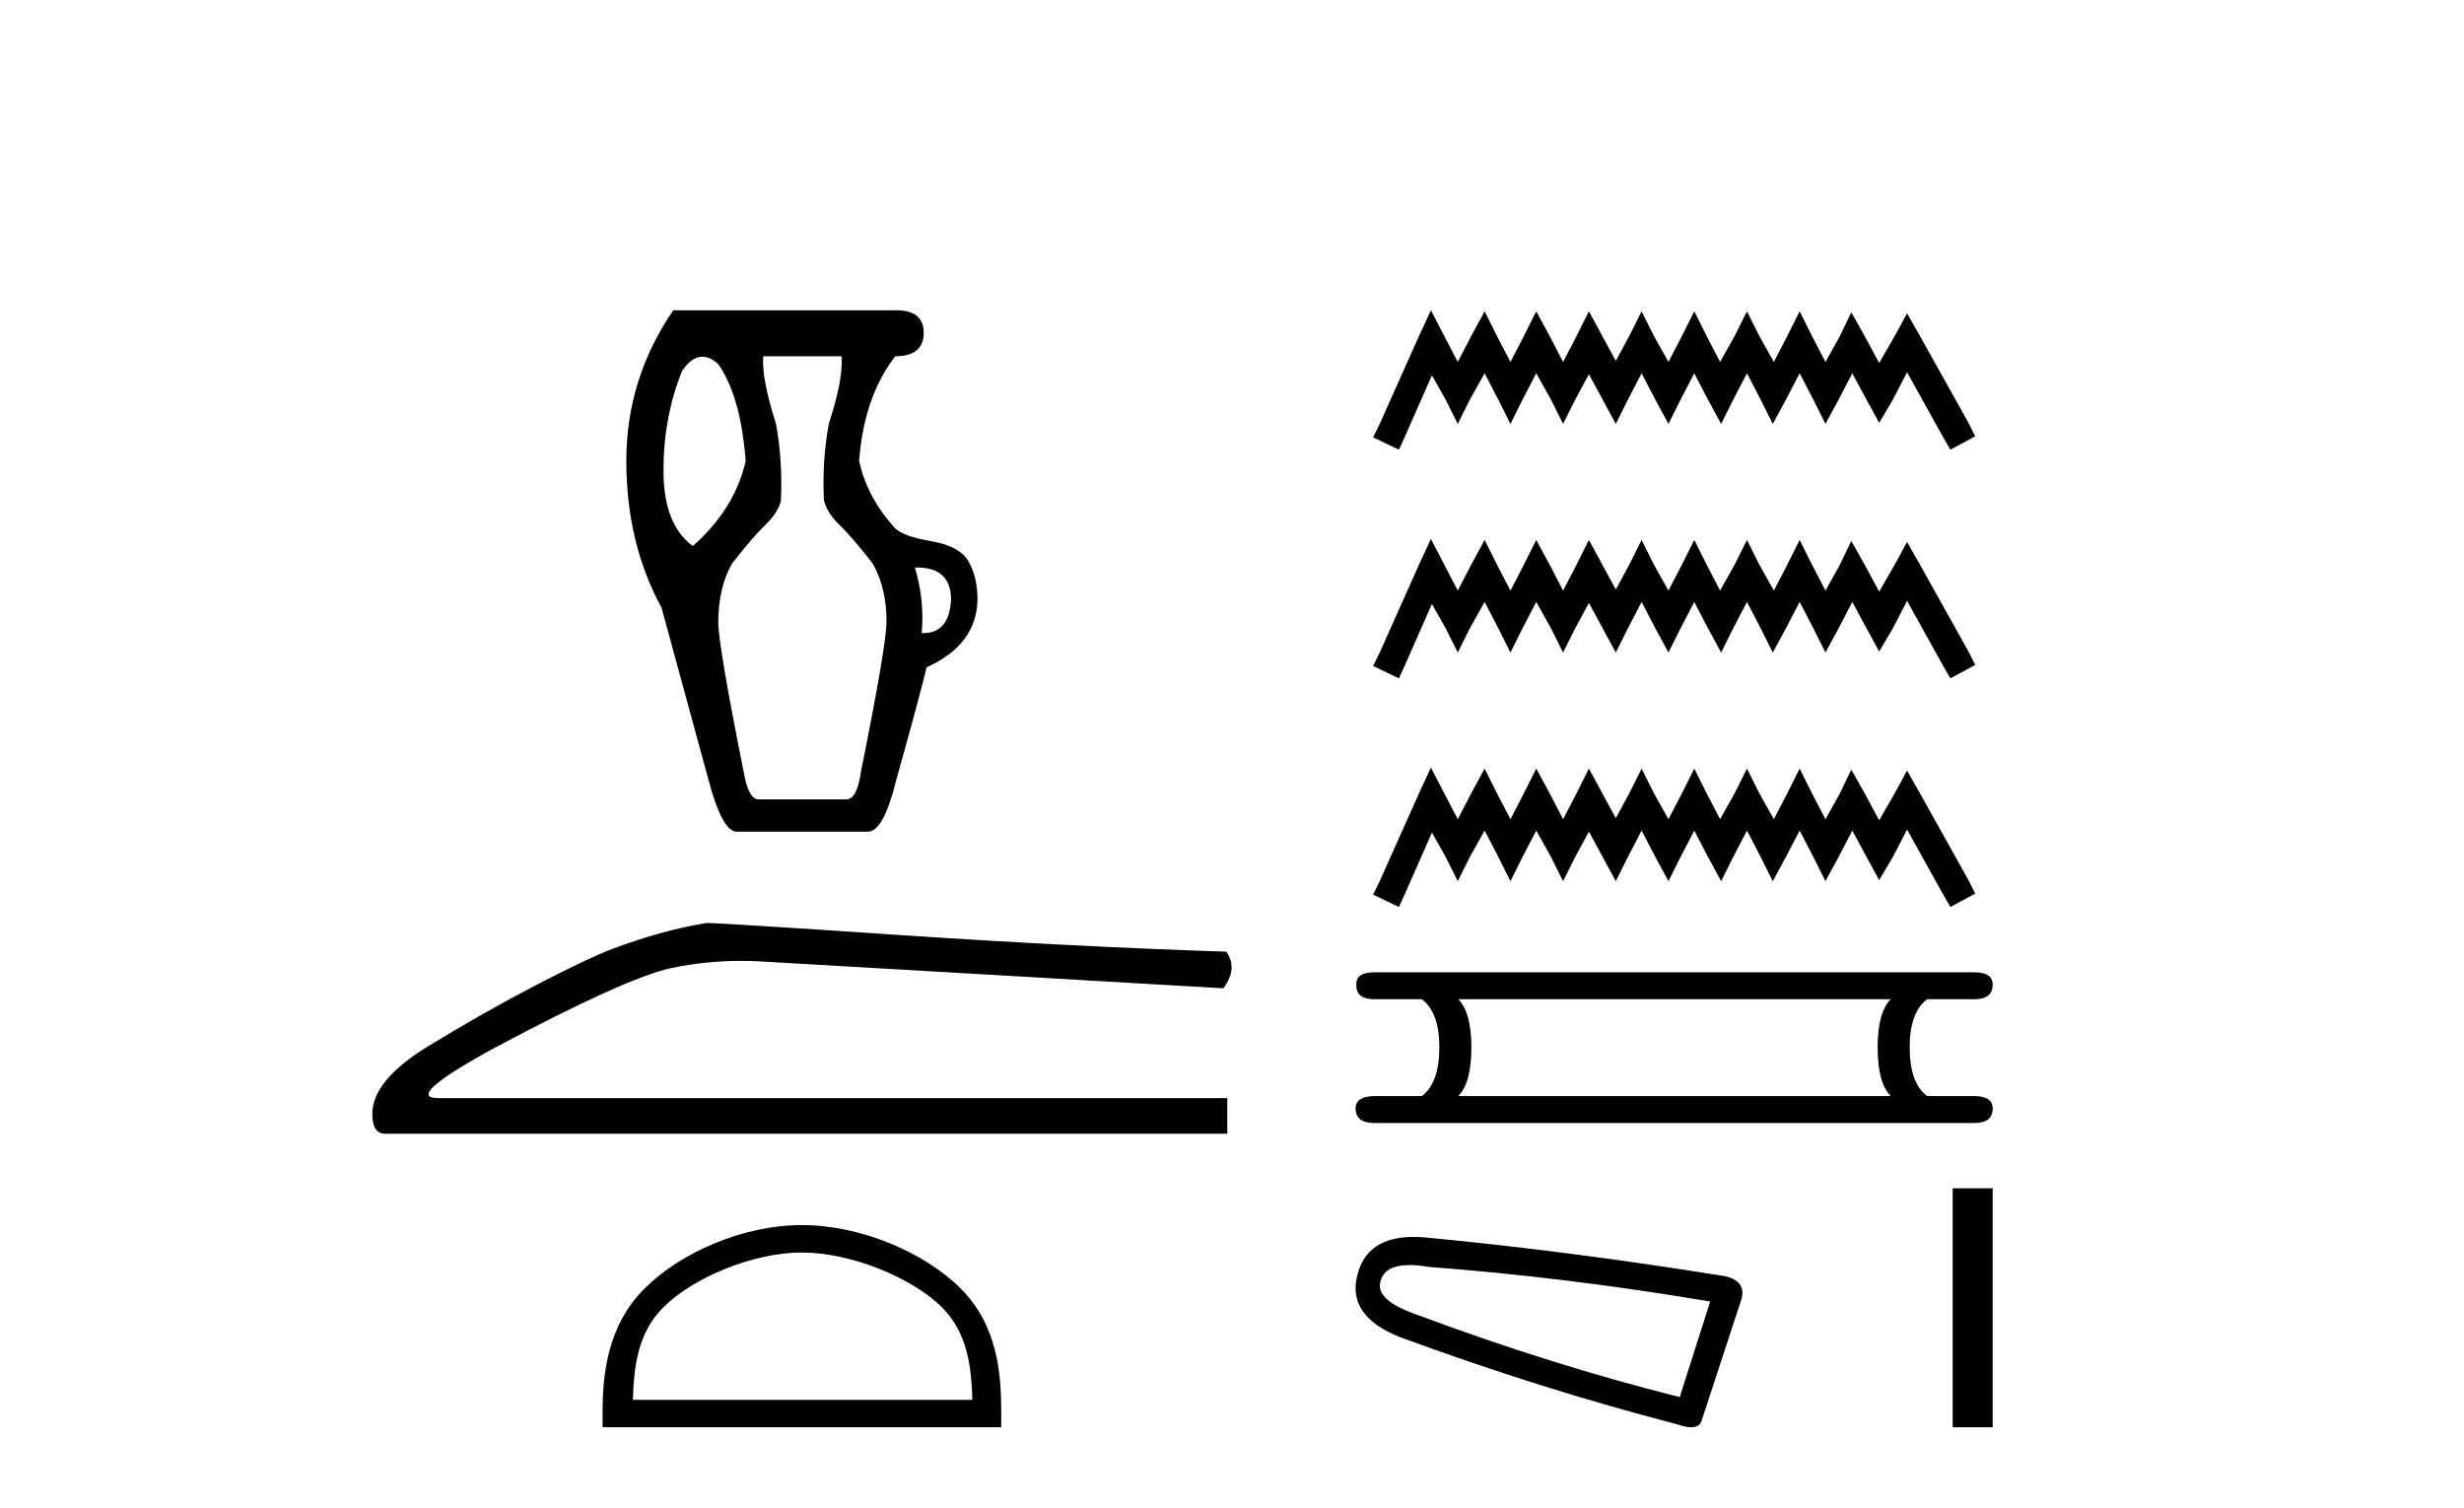
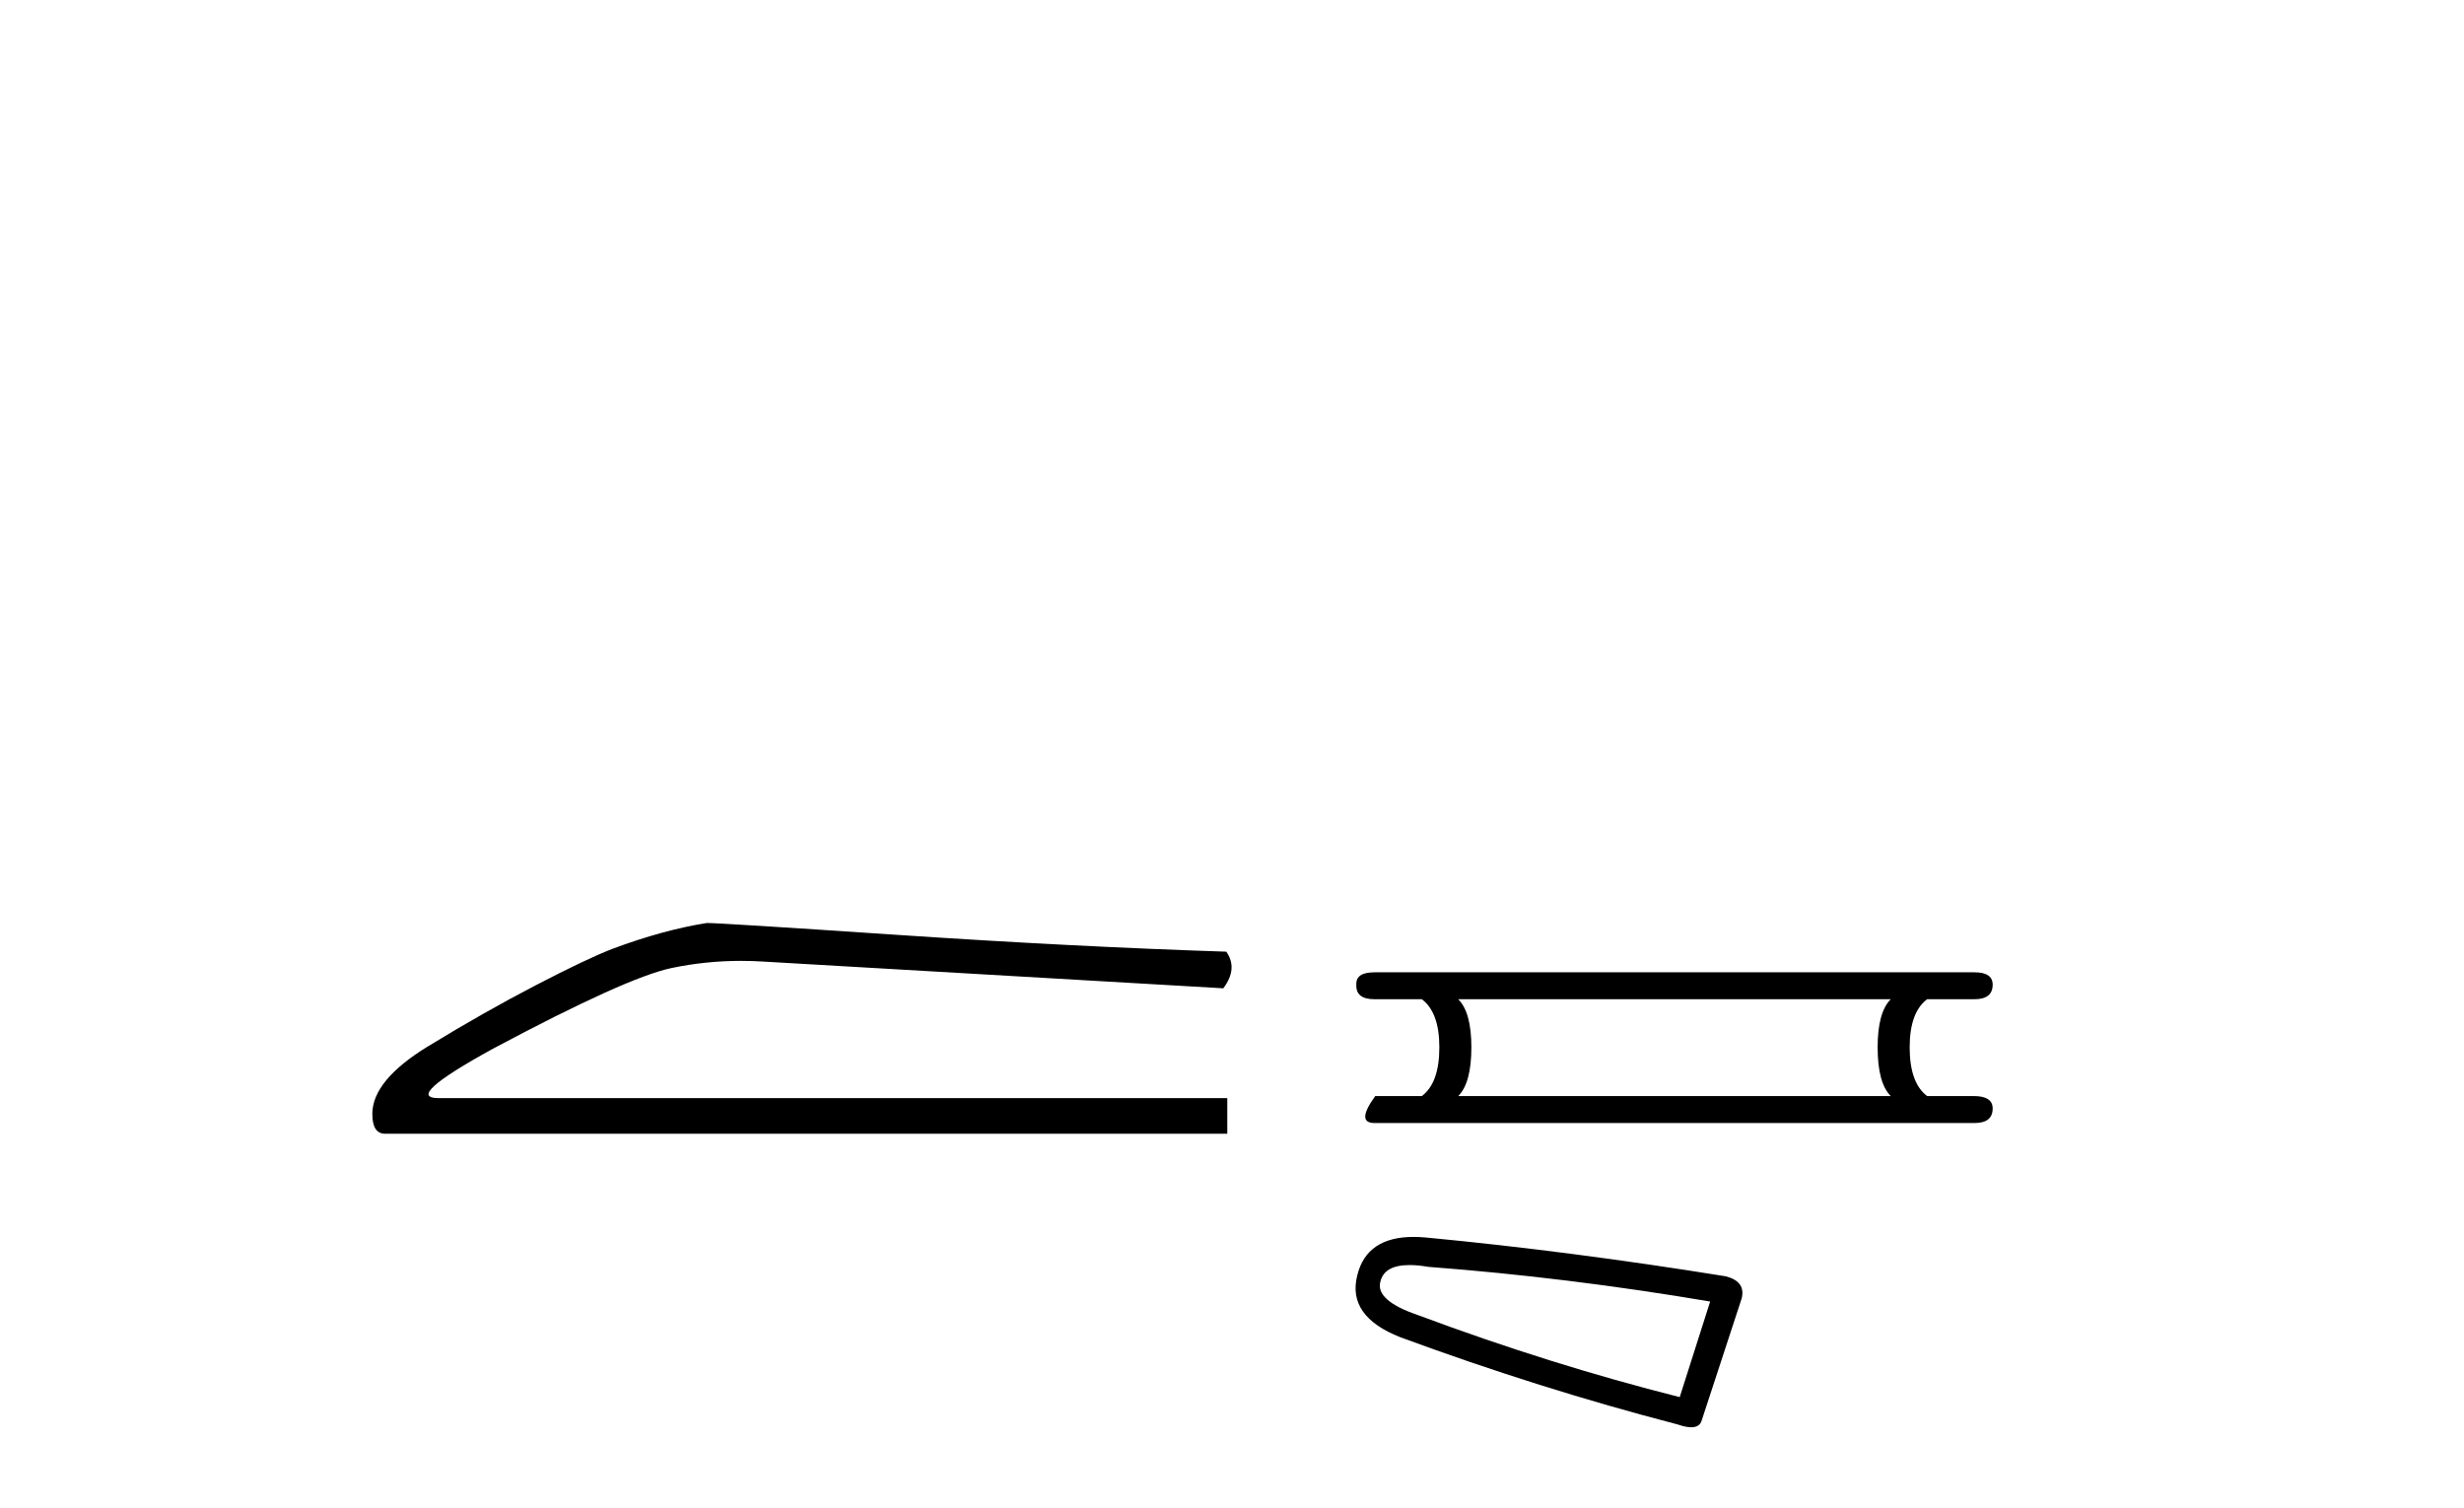
<svg xmlns="http://www.w3.org/2000/svg" width="67.0" height="41.0">
-   <path d="M 19.1 9.699 Q 19.308 9.699 19.531 9.9 Q 20.143 10.777 20.276 12.533 Q 19.983 13.836 18.839 14.847 Q 18.041 14.262 18.041 12.799 Q 18.041 11.336 18.547 10.086 Q 18.81 9.699 19.1 9.699 ZM 24.933 15.431 Q 25.861 15.431 25.861 16.31 Q 25.81 17.215 25.104 17.215 Q 25.084 17.215 25.063 17.214 Q 25.143 16.31 24.877 15.432 Q 24.905 15.431 24.933 15.431 ZM 22.882 9.687 Q 22.936 10.299 22.537 11.522 Q 22.35 12.533 22.404 13.597 Q 22.483 13.943 22.829 14.275 Q 23.175 14.608 23.733 15.326 Q 24.106 15.991 24.106 16.895 Q 24.106 17.534 23.414 20.965 Q 23.308 21.736 23.015 21.736 L 20.621 21.736 Q 20.355 21.736 20.222 20.991 Q 19.531 17.534 19.531 16.922 Q 19.531 15.991 19.903 15.326 Q 20.462 14.608 20.808 14.275 Q 21.153 13.943 21.233 13.624 Q 21.286 12.533 21.1 11.522 Q 20.701 10.272 20.754 9.687 ZM 18.307 8.437 Q 17.031 10.299 17.031 12.533 Q 17.031 14.767 17.988 16.523 L 19.265 21.204 Q 19.637 22.614 20.036 22.614 L 23.601 22.614 Q 24.026 22.614 24.372 21.204 Q 25.063 18.73 25.196 18.145 Q 26.553 17.534 26.58 16.31 Q 26.58 15.698 26.34 15.273 Q 26.101 14.847 25.316 14.714 Q 24.531 14.581 24.319 14.342 Q 23.574 13.517 23.361 12.533 Q 23.494 10.777 24.345 9.687 Q 25.117 9.687 25.117 9.049 Q 25.117 8.437 24.372 8.437 Z" style="fill:#000000;stroke:none" />
  <path d="M 19.219 25.097 Q 18.035 25.285 16.663 25.796 Q 15.963 26.065 14.564 26.792 Q 13.165 27.518 11.644 28.447 Q 10.124 29.375 10.124 30.29 Q 10.124 30.828 10.474 30.828 L 33.372 30.828 L 33.372 29.859 L 11.927 29.859 Q 10.958 29.859 13.407 28.514 Q 17.039 26.577 18.263 26.321 Q 19.194 26.127 20.148 26.127 Q 20.449 26.127 20.752 26.146 L 33.264 26.873 Q 33.668 26.334 33.345 25.877 Q 29.201 25.742 24.398 25.42 Q 19.595 25.097 19.219 25.097 Z" style="fill:#000000;stroke:none" />
-   <path d="M 21.805 34.057 C 23.138 34.057 24.807 34.742 25.615 35.549 C 26.321 36.256 26.414 37.193 26.44 38.063 L 17.21 38.063 C 17.236 37.193 17.328 36.256 18.035 35.549 C 18.842 34.742 20.472 34.057 21.805 34.057 ZM 21.805 33.311 C 20.223 33.311 18.521 34.041 17.524 35.039 C 16.501 36.062 16.385 37.409 16.385 38.417 L 16.385 38.809 L 27.225 38.809 L 27.225 38.417 C 27.225 37.409 27.149 36.062 26.125 35.039 C 25.128 34.041 23.387 33.311 21.805 33.311 Z" style="fill:#000000;stroke:none" />
-   <path d="M 38.908 8.437 L 38.571 9.167 L 37.504 11.554 L 37.336 11.891 L 38.038 12.228 L 38.206 11.863 L 38.936 10.206 L 39.302 10.852 L 39.639 11.526 L 39.976 10.852 L 40.369 10.15 L 40.734 10.852 L 41.071 11.526 L 41.408 10.852 L 41.773 10.15 L 42.166 10.852 L 42.503 11.526 L 42.84 10.852 L 43.205 10.178 L 43.571 10.852 L 43.936 11.526 L 44.273 10.852 L 44.638 10.15 L 45.003 10.852 L 45.368 11.526 L 45.705 10.852 L 46.07 10.15 L 46.435 10.852 L 46.8 11.526 L 47.137 10.852 L 47.503 10.15 L 47.868 10.852 L 48.205 11.526 L 48.57 10.852 L 48.935 10.15 L 49.3 10.852 L 49.637 11.526 L 50.002 10.852 L 50.367 10.15 L 50.76 10.88 L 51.098 11.498 L 51.463 10.88 L 51.856 10.122 L 52.839 11.891 L 53.035 12.228 L 53.709 11.863 L 53.541 11.526 L 52.193 9.111 L 51.856 8.521 L 51.519 9.139 L 51.098 9.869 L 50.704 9.139 L 50.339 8.493 L 50.03 9.139 L 49.637 9.841 L 49.272 9.139 L 48.935 8.465 L 48.598 9.139 L 48.233 9.841 L 47.84 9.139 L 47.503 8.465 L 47.166 9.139 L 46.772 9.841 L 46.407 9.139 L 46.07 8.465 L 45.733 9.139 L 45.368 9.841 L 44.975 9.139 L 44.638 8.465 L 44.301 9.139 L 43.936 9.813 L 43.571 9.139 L 43.205 8.465 L 42.868 9.139 L 42.503 9.841 L 42.138 9.139 L 41.773 8.465 L 41.436 9.139 L 41.071 9.841 L 40.706 9.139 L 40.369 8.465 L 40.004 9.139 L 39.639 9.841 L 39.273 9.139 L 38.908 8.437 ZM 38.908 14.654 L 38.571 15.384 L 37.504 17.771 L 37.336 18.108 L 38.038 18.445 L 38.206 18.08 L 38.936 16.423 L 39.302 17.069 L 39.639 17.743 L 39.976 17.069 L 40.369 16.367 L 40.734 17.069 L 41.071 17.743 L 41.408 17.069 L 41.773 16.367 L 42.166 17.069 L 42.503 17.743 L 42.84 17.069 L 43.205 16.395 L 43.571 17.069 L 43.936 17.743 L 44.273 17.069 L 44.638 16.367 L 45.003 17.069 L 45.368 17.743 L 45.705 17.069 L 46.07 16.367 L 46.435 17.069 L 46.8 17.743 L 47.137 17.069 L 47.503 16.367 L 47.868 17.069 L 48.205 17.743 L 48.57 17.069 L 48.935 16.367 L 49.3 17.069 L 49.637 17.743 L 50.002 17.069 L 50.367 16.367 L 50.76 17.097 L 51.098 17.715 L 51.463 17.097 L 51.856 16.339 L 52.839 18.108 L 53.035 18.445 L 53.709 18.08 L 53.541 17.743 L 52.193 15.328 L 51.856 14.738 L 51.519 15.356 L 51.098 16.086 L 50.704 15.356 L 50.339 14.71 L 50.03 15.356 L 49.637 16.058 L 49.272 15.356 L 48.935 14.682 L 48.598 15.356 L 48.233 16.058 L 47.84 15.356 L 47.503 14.682 L 47.166 15.356 L 46.772 16.058 L 46.407 15.356 L 46.07 14.682 L 45.733 15.356 L 45.368 16.058 L 44.975 15.356 L 44.638 14.682 L 44.301 15.356 L 43.936 16.03 L 43.571 15.356 L 43.205 14.682 L 42.868 15.356 L 42.503 16.058 L 42.138 15.356 L 41.773 14.682 L 41.436 15.356 L 41.071 16.058 L 40.706 15.356 L 40.369 14.682 L 40.004 15.356 L 39.639 16.058 L 39.273 15.356 L 38.908 14.654 ZM 38.908 20.871 L 38.571 21.601 L 37.504 23.988 L 37.336 24.325 L 38.038 24.662 L 38.206 24.297 L 38.936 22.64 L 39.302 23.286 L 39.639 23.96 L 39.976 23.286 L 40.369 22.584 L 40.734 23.286 L 41.071 23.96 L 41.408 23.286 L 41.773 22.584 L 42.166 23.286 L 42.503 23.96 L 42.84 23.286 L 43.205 22.612 L 43.571 23.286 L 43.936 23.96 L 44.273 23.286 L 44.638 22.584 L 45.003 23.286 L 45.368 23.96 L 45.705 23.286 L 46.07 22.584 L 46.435 23.286 L 46.8 23.96 L 47.137 23.286 L 47.503 22.584 L 47.868 23.286 L 48.205 23.96 L 48.57 23.286 L 48.935 22.584 L 49.3 23.286 L 49.637 23.96 L 50.002 23.286 L 50.367 22.584 L 50.76 23.314 L 51.098 23.932 L 51.463 23.314 L 51.856 22.556 L 52.839 24.325 L 53.035 24.662 L 53.709 24.297 L 53.541 23.96 L 52.193 21.545 L 51.856 20.955 L 51.519 21.573 L 51.098 22.303 L 50.704 21.573 L 50.339 20.927 L 50.03 21.573 L 49.637 22.275 L 49.272 21.573 L 48.935 20.899 L 48.598 21.573 L 48.233 22.275 L 47.84 21.573 L 47.503 20.899 L 47.166 21.573 L 46.772 22.275 L 46.407 21.573 L 46.07 20.899 L 45.733 21.573 L 45.368 22.275 L 44.975 21.573 L 44.638 20.899 L 44.301 21.573 L 43.936 22.247 L 43.571 21.573 L 43.205 20.899 L 42.868 21.573 L 42.503 22.275 L 42.138 21.573 L 41.773 20.899 L 41.436 21.573 L 41.071 22.275 L 40.706 21.573 L 40.369 20.899 L 40.004 21.573 L 39.639 22.275 L 39.273 21.573 L 38.908 20.871 Z" style="fill:#000000;stroke:none" />
-   <path d="M 51.412 27.17 Q 51.056 27.527 51.056 28.477 Q 51.056 29.447 51.412 29.803 L 39.652 29.803 Q 40.009 29.447 40.009 28.477 Q 40.009 27.527 39.652 27.17 ZM 37.375 26.438 Q 36.861 26.438 36.881 26.774 Q 36.861 27.17 37.375 27.17 L 38.662 27.17 Q 39.138 27.527 39.138 28.477 Q 39.138 29.447 38.662 29.803 L 37.395 29.803 Q 36.861 29.803 36.861 30.14 Q 36.861 30.536 37.375 30.536 L 53.689 30.536 Q 54.184 30.536 54.184 30.14 Q 54.184 29.803 53.669 29.803 L 52.402 29.803 Q 51.927 29.447 51.927 28.477 Q 51.927 27.527 52.402 27.17 L 53.689 27.17 Q 54.184 27.17 54.184 26.774 Q 54.184 26.438 53.689 26.438 Z" style="fill:#000000;stroke:none" />
+   <path d="M 51.412 27.17 Q 51.056 27.527 51.056 28.477 Q 51.056 29.447 51.412 29.803 L 39.652 29.803 Q 40.009 29.447 40.009 28.477 Q 40.009 27.527 39.652 27.17 ZM 37.375 26.438 Q 36.861 26.438 36.881 26.774 Q 36.861 27.17 37.375 27.17 L 38.662 27.17 Q 39.138 27.527 39.138 28.477 Q 39.138 29.447 38.662 29.803 L 37.395 29.803 Q 36.861 30.536 37.375 30.536 L 53.689 30.536 Q 54.184 30.536 54.184 30.14 Q 54.184 29.803 53.669 29.803 L 52.402 29.803 Q 51.927 29.447 51.927 28.477 Q 51.927 27.527 52.402 27.17 L 53.689 27.17 Q 54.184 27.17 54.184 26.774 Q 54.184 26.438 53.689 26.438 Z" style="fill:#000000;stroke:none" />
  <path d="M 38.327 34.398 Q 38.556 34.398 38.849 34.448 Q 42.618 34.733 46.502 35.39 L 45.674 37.989 Q 42.161 37.104 38.563 35.761 Q 37.392 35.362 37.535 34.848 Q 37.642 34.398 38.327 34.398 ZM 38.437 33.633 Q 37.161 33.633 36.907 34.676 Q 36.621 35.79 38.078 36.361 Q 41.876 37.761 45.617 38.732 Q 45.839 38.809 45.988 38.809 Q 46.222 38.809 46.274 38.617 L 47.359 35.305 Q 47.473 34.848 46.931 34.705 Q 42.675 34.019 38.763 33.648 Q 38.592 33.633 38.437 33.633 Z" style="fill:#000000;stroke:none" />
-   <path d="M 53.097 32.311 L 53.097 38.809 L 54.184 38.809 L 54.184 32.311 Z" style="fill:#000000;stroke:none" />
</svg>